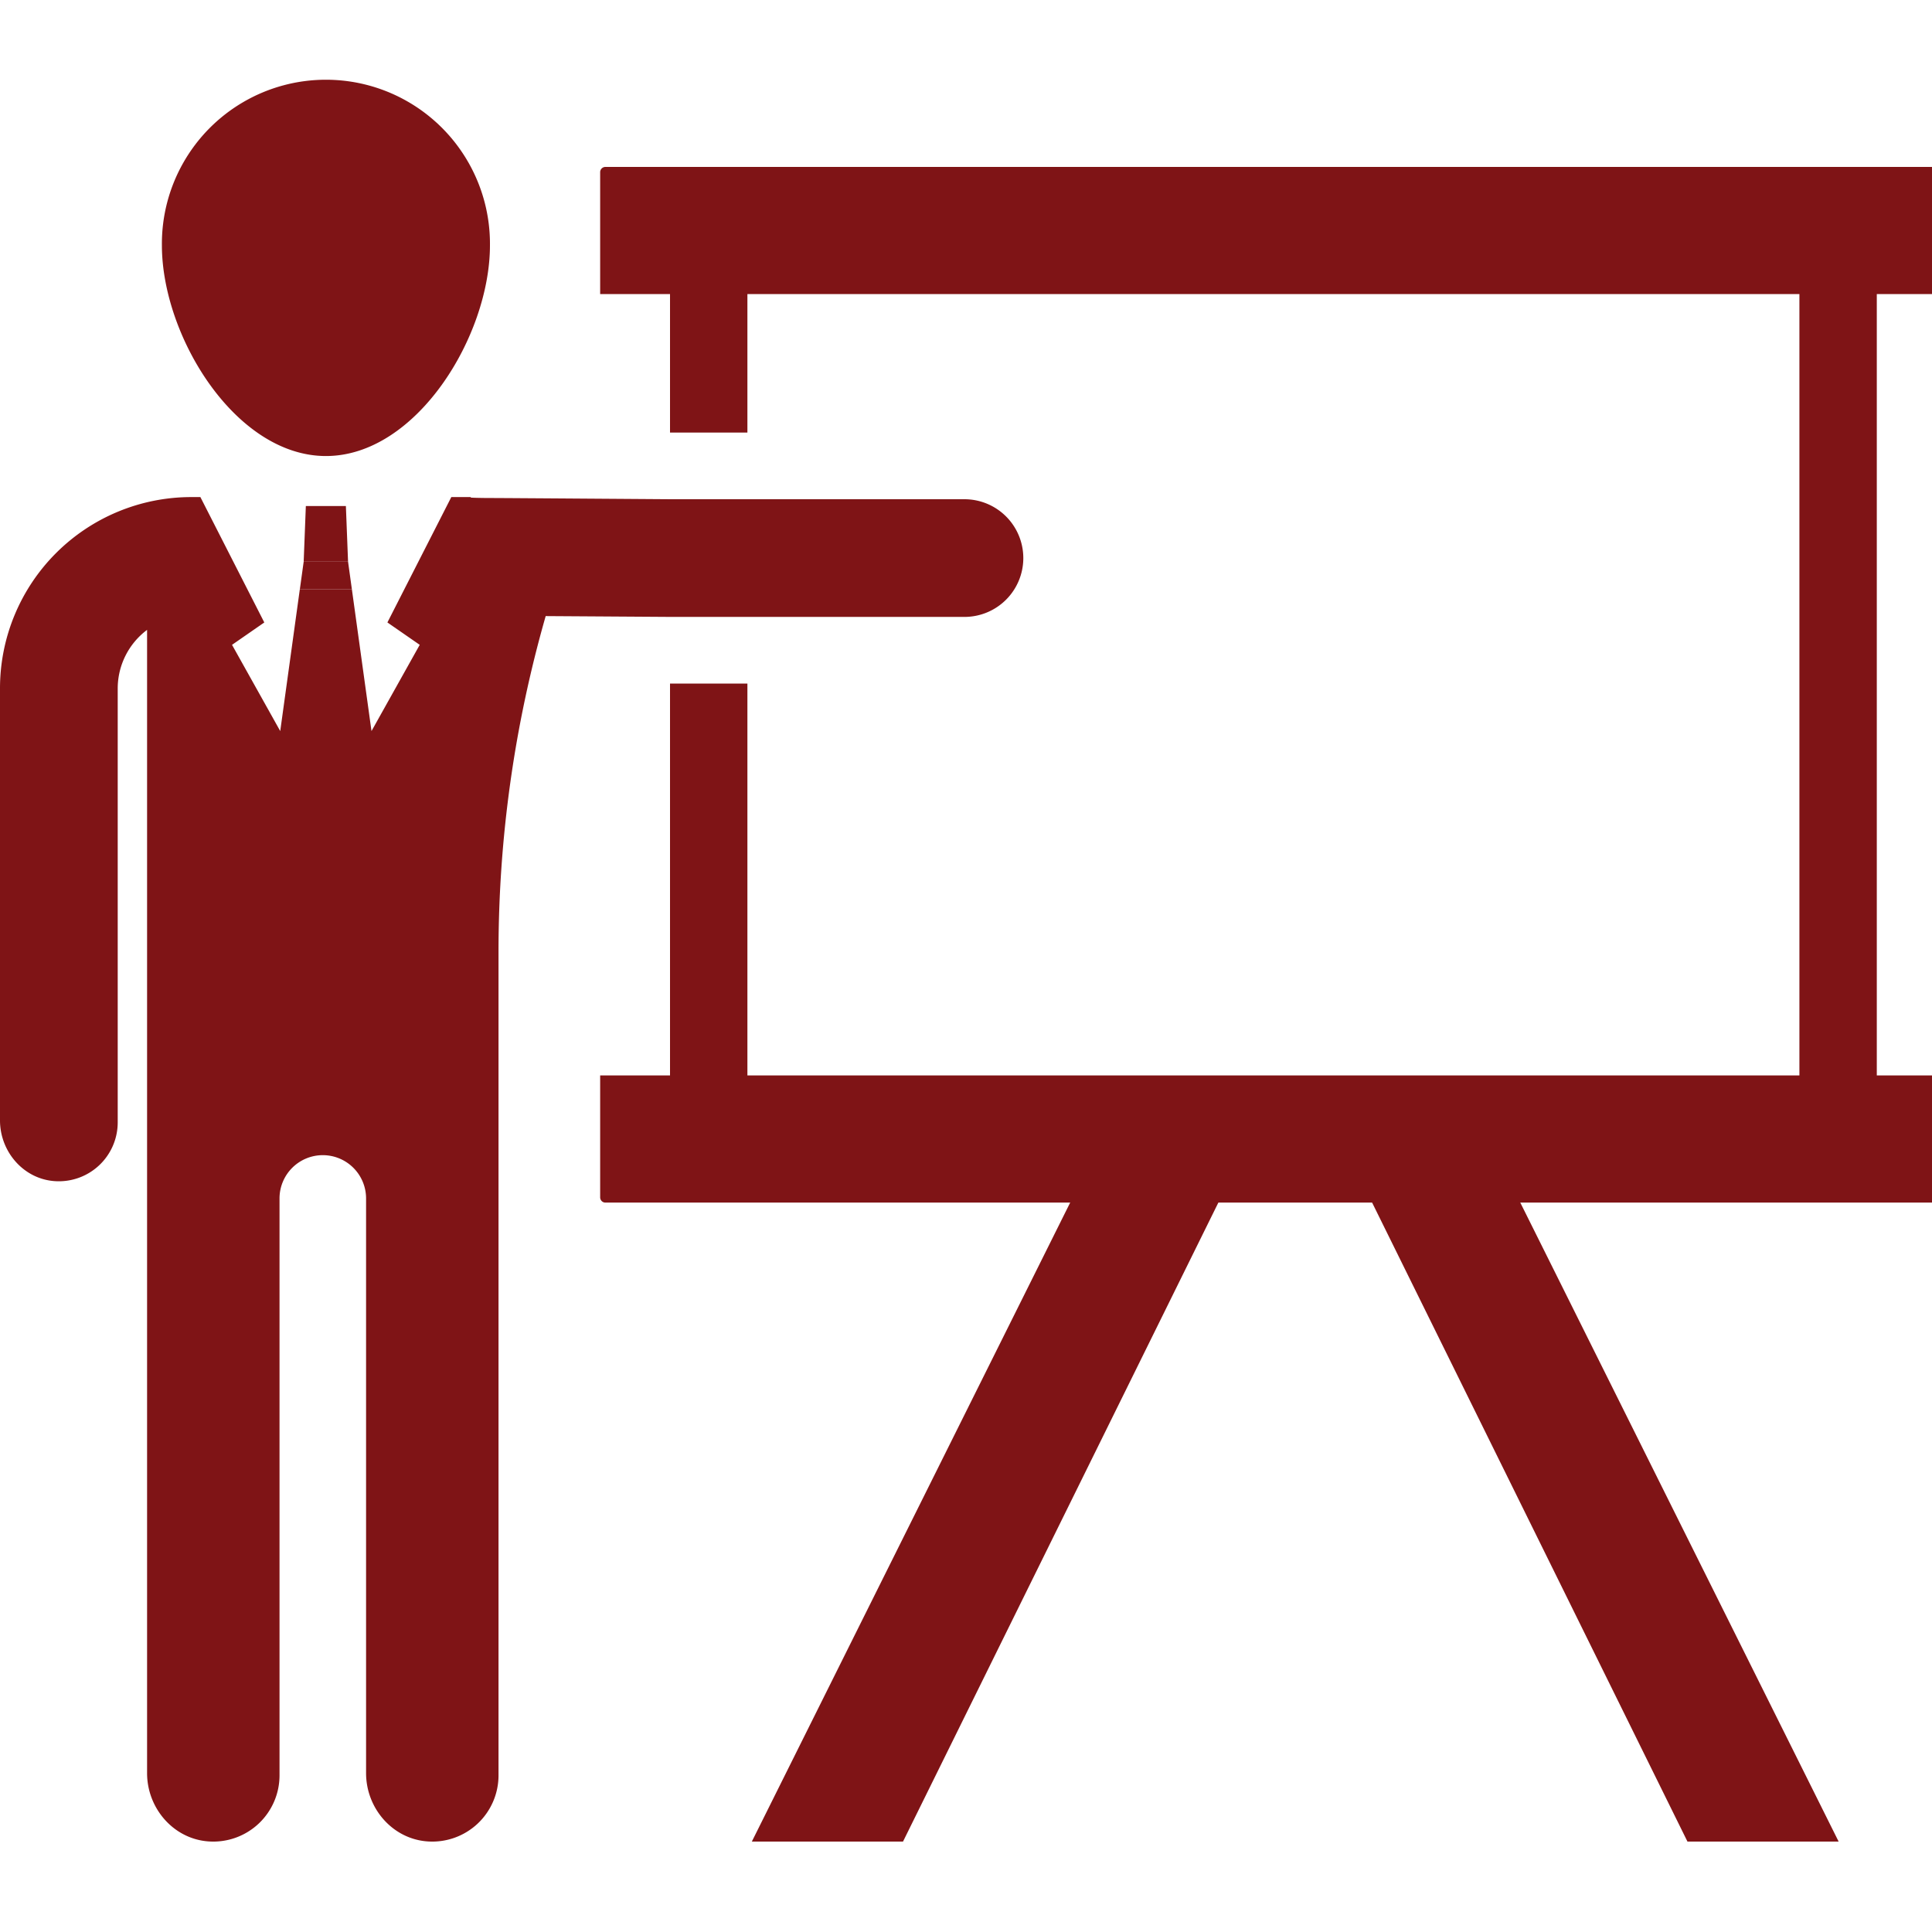
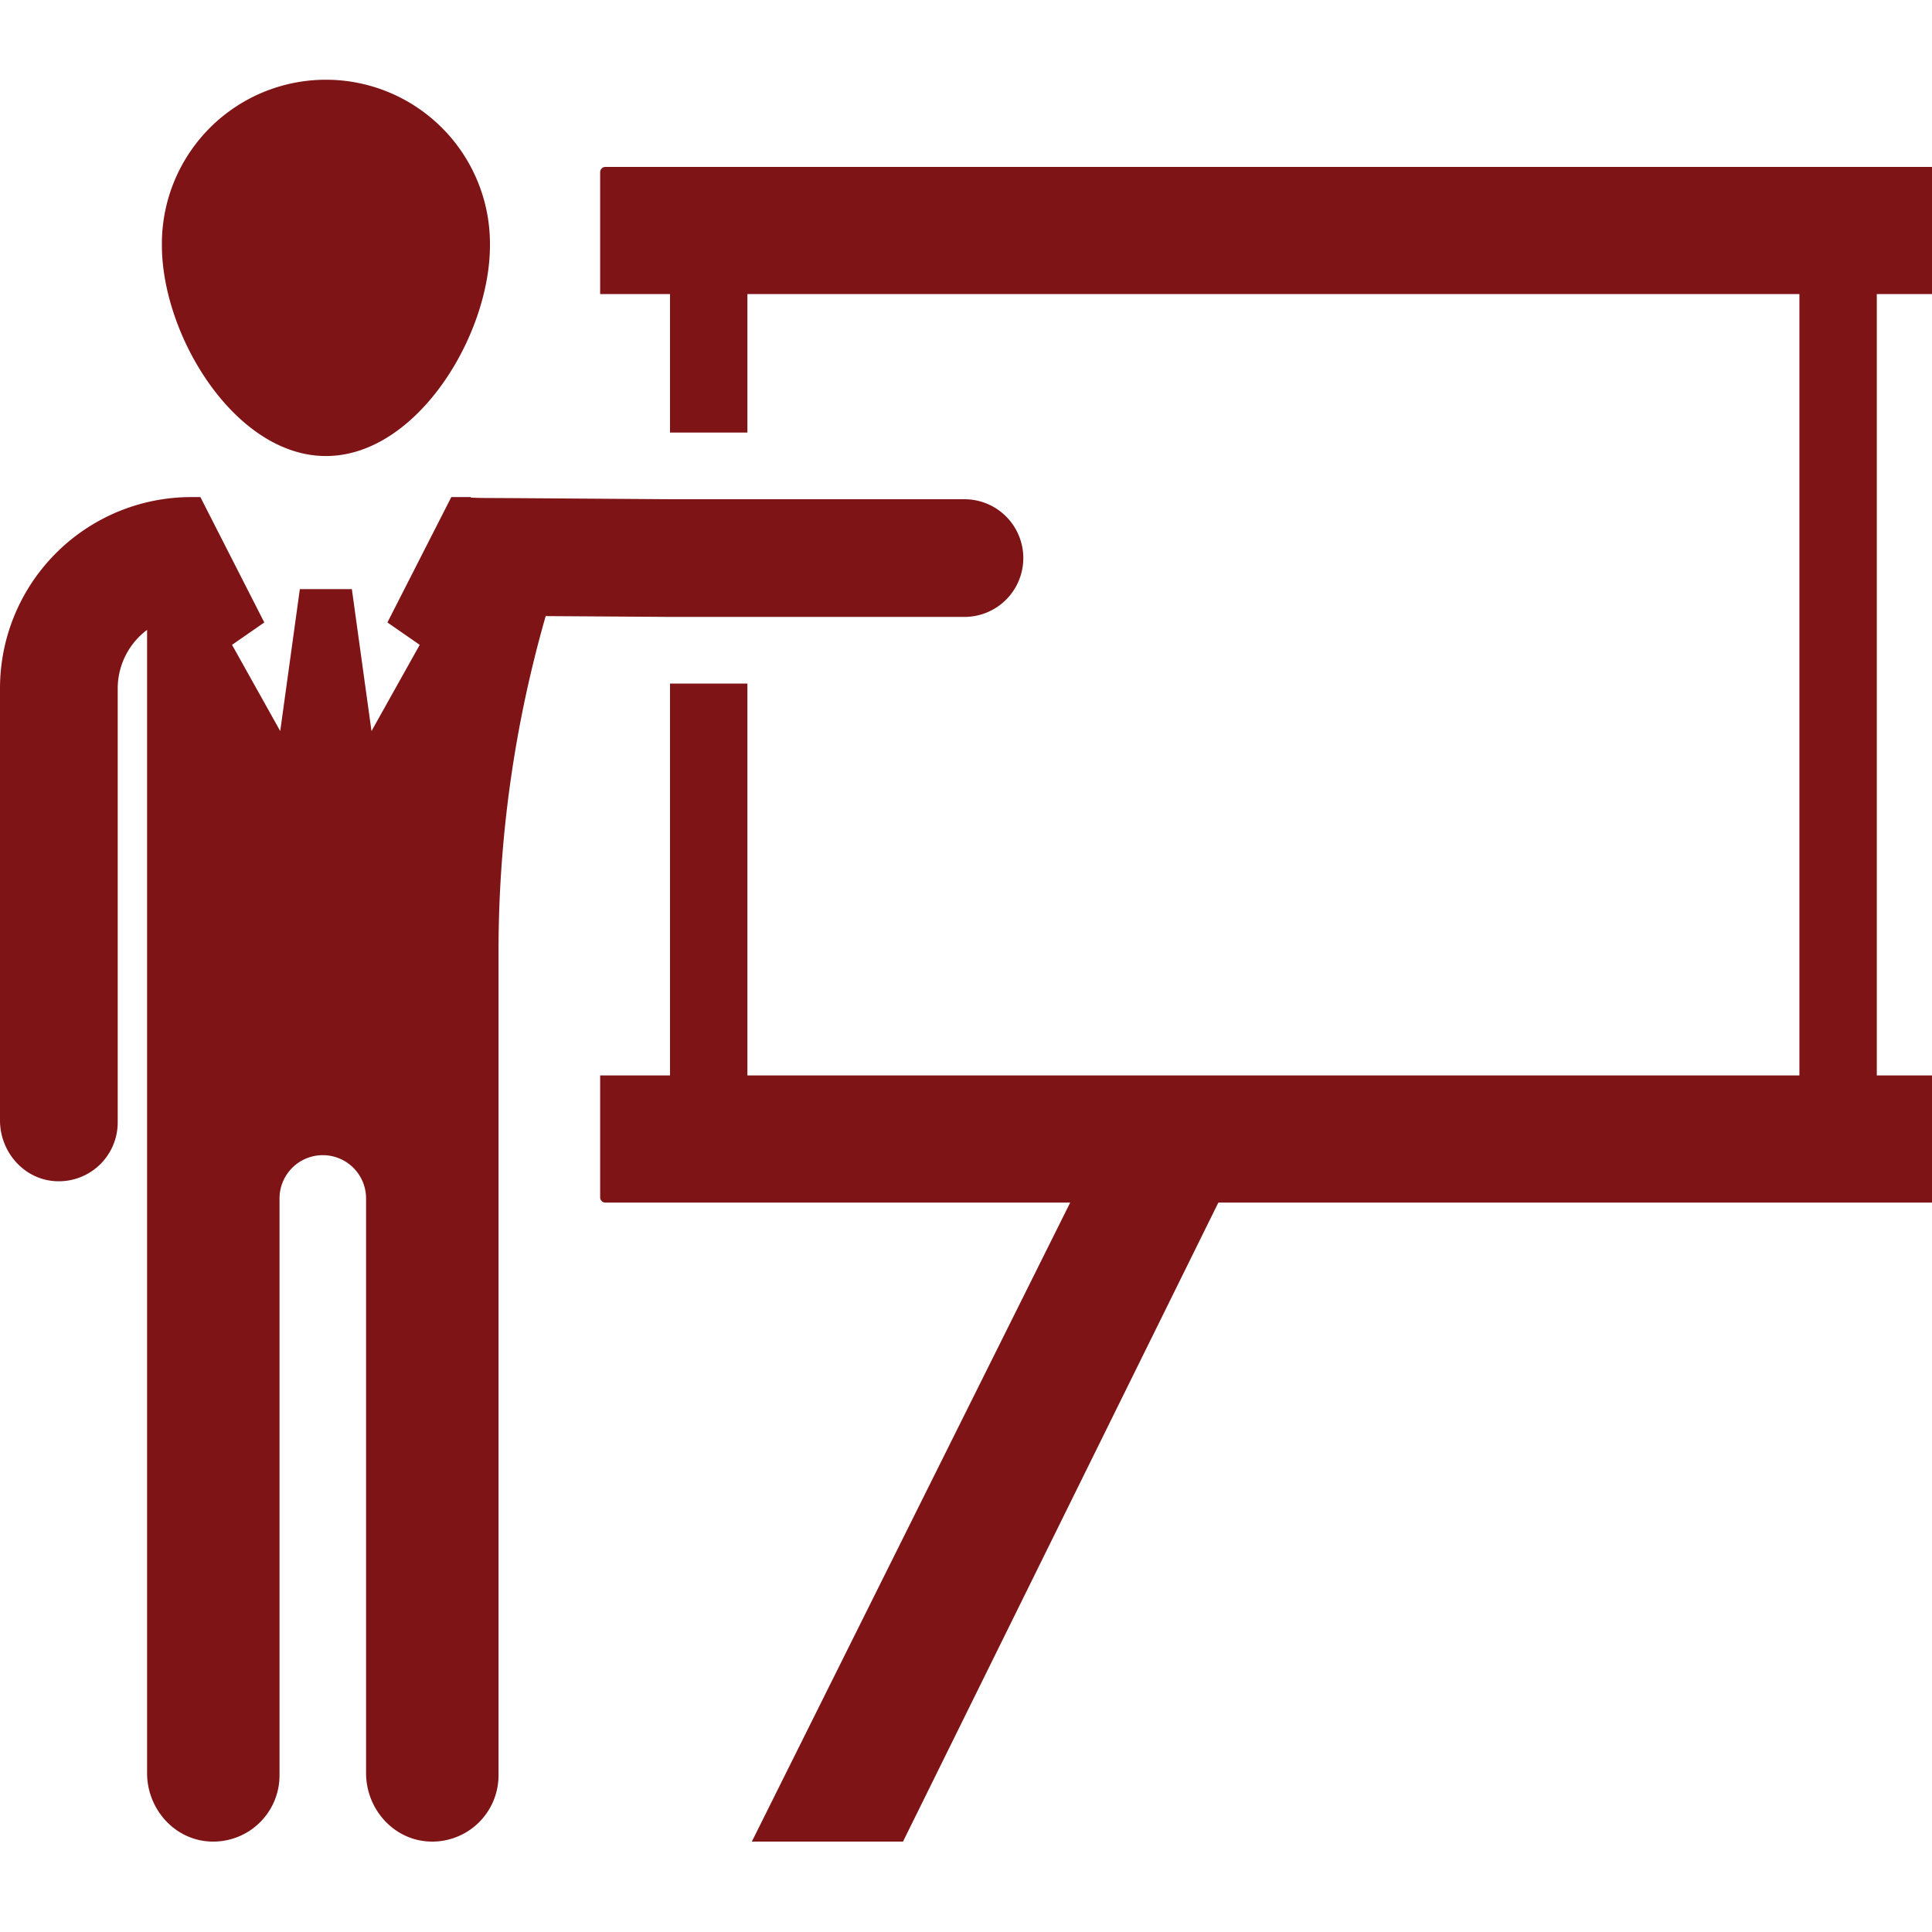
<svg xmlns="http://www.w3.org/2000/svg" id="Layer_1" data-name="Layer 1" viewBox="0 0 1250 1250">
  <defs>
    <style>.cls-1{fill:#7f1416;}</style>
  </defs>
  <path class="cls-1" d="M391.7,108h858.14a3.4,3.4,0,0,1,3.4,3.4v78.88a0,0,0,0,1,0,0H388.3a0,0,0,0,1,0,0V111.4A3.4,3.4,0,0,1,391.7,108Z" />
  <path class="cls-1" d="M388.3,695.8h864.94a0,0,0,0,1,0,0v78.88a3.4,3.4,0,0,1-3.4,3.4H391.7a3.4,3.4,0,0,1-3.4-3.4V695.8a0,0,0,0,1,0,0Z" />
-   <polygon class="cls-1" points="1189.6 1191.51 952.86 716.33 877.63 757.55 1091.79 1191.51 1189.6 1191.51" />
  <polygon class="cls-1" points="486.43 1191.51 723.17 716.33 798.4 757.55 584.24 1191.51 486.43 1191.51" />
  <path class="cls-1" d="M317,158.75a106.13,106.13,0,1,0-212.25,0c0,58.61,47.52,136.3,106.13,136.3S317,217.36,317,158.75Z" />
  <path class="cls-1" d="M317.43,322.21H317s-8.18,0-12.41-.27v-.33H292l-41.35,81.12,20.91,14.48L240.36,473l-12.71-91.85H194L181.31,473l-31.19-55.79L171,402.73l-41.35-81.12h-5.92A123.75,123.75,0,0,0,0,445.36V724.89c0,20.29,15.3,38,35.54,39.31a38.09,38.09,0,0,0,40.62-38V445.36a47.39,47.39,0,0,1,19-37.83V1147.2c0,22.82,17.21,42.74,40,44.21a42.84,42.84,0,0,0,45.69-42.74V775.39a28,28,0,0,1,28-28h0a28,28,0,0,1,28,28V1147.2c0,22.82,17.21,42.74,40,44.21a42.84,42.84,0,0,0,45.69-42.74V615.77a787.71,787.71,0,0,1,30.52-217.16h0l32.74.21,48.51.32H624a38.07,38.07,0,0,0,38.08-38.07h0A38.08,38.08,0,0,0,624,323H434.32C432.84,323,325.54,322.21,317.43,322.21Z" />
-   <polygon class="cls-1" points="210.84 381.15 222.26 381.15 227.65 381.15 225.19 363.4 196.48 363.4 194.02 381.15 199.41 381.15 210.84 381.15" />
-   <polygon class="cls-1" points="223.79 327.4 210.84 327.4 197.88 327.4 196.48 363.4 225.19 363.4 223.79 327.4" />
  <rect class="cls-1" x="1164.21" y="160.43" width="50.07" height="576.51" />
  <path class="cls-1" d="M434.43,279.87h49.14V160.43H433.5V279.86Z" />
  <path class="cls-1" d="M434.32,442.27h-.82V736.94h50.07V442.27Z" />
</svg>